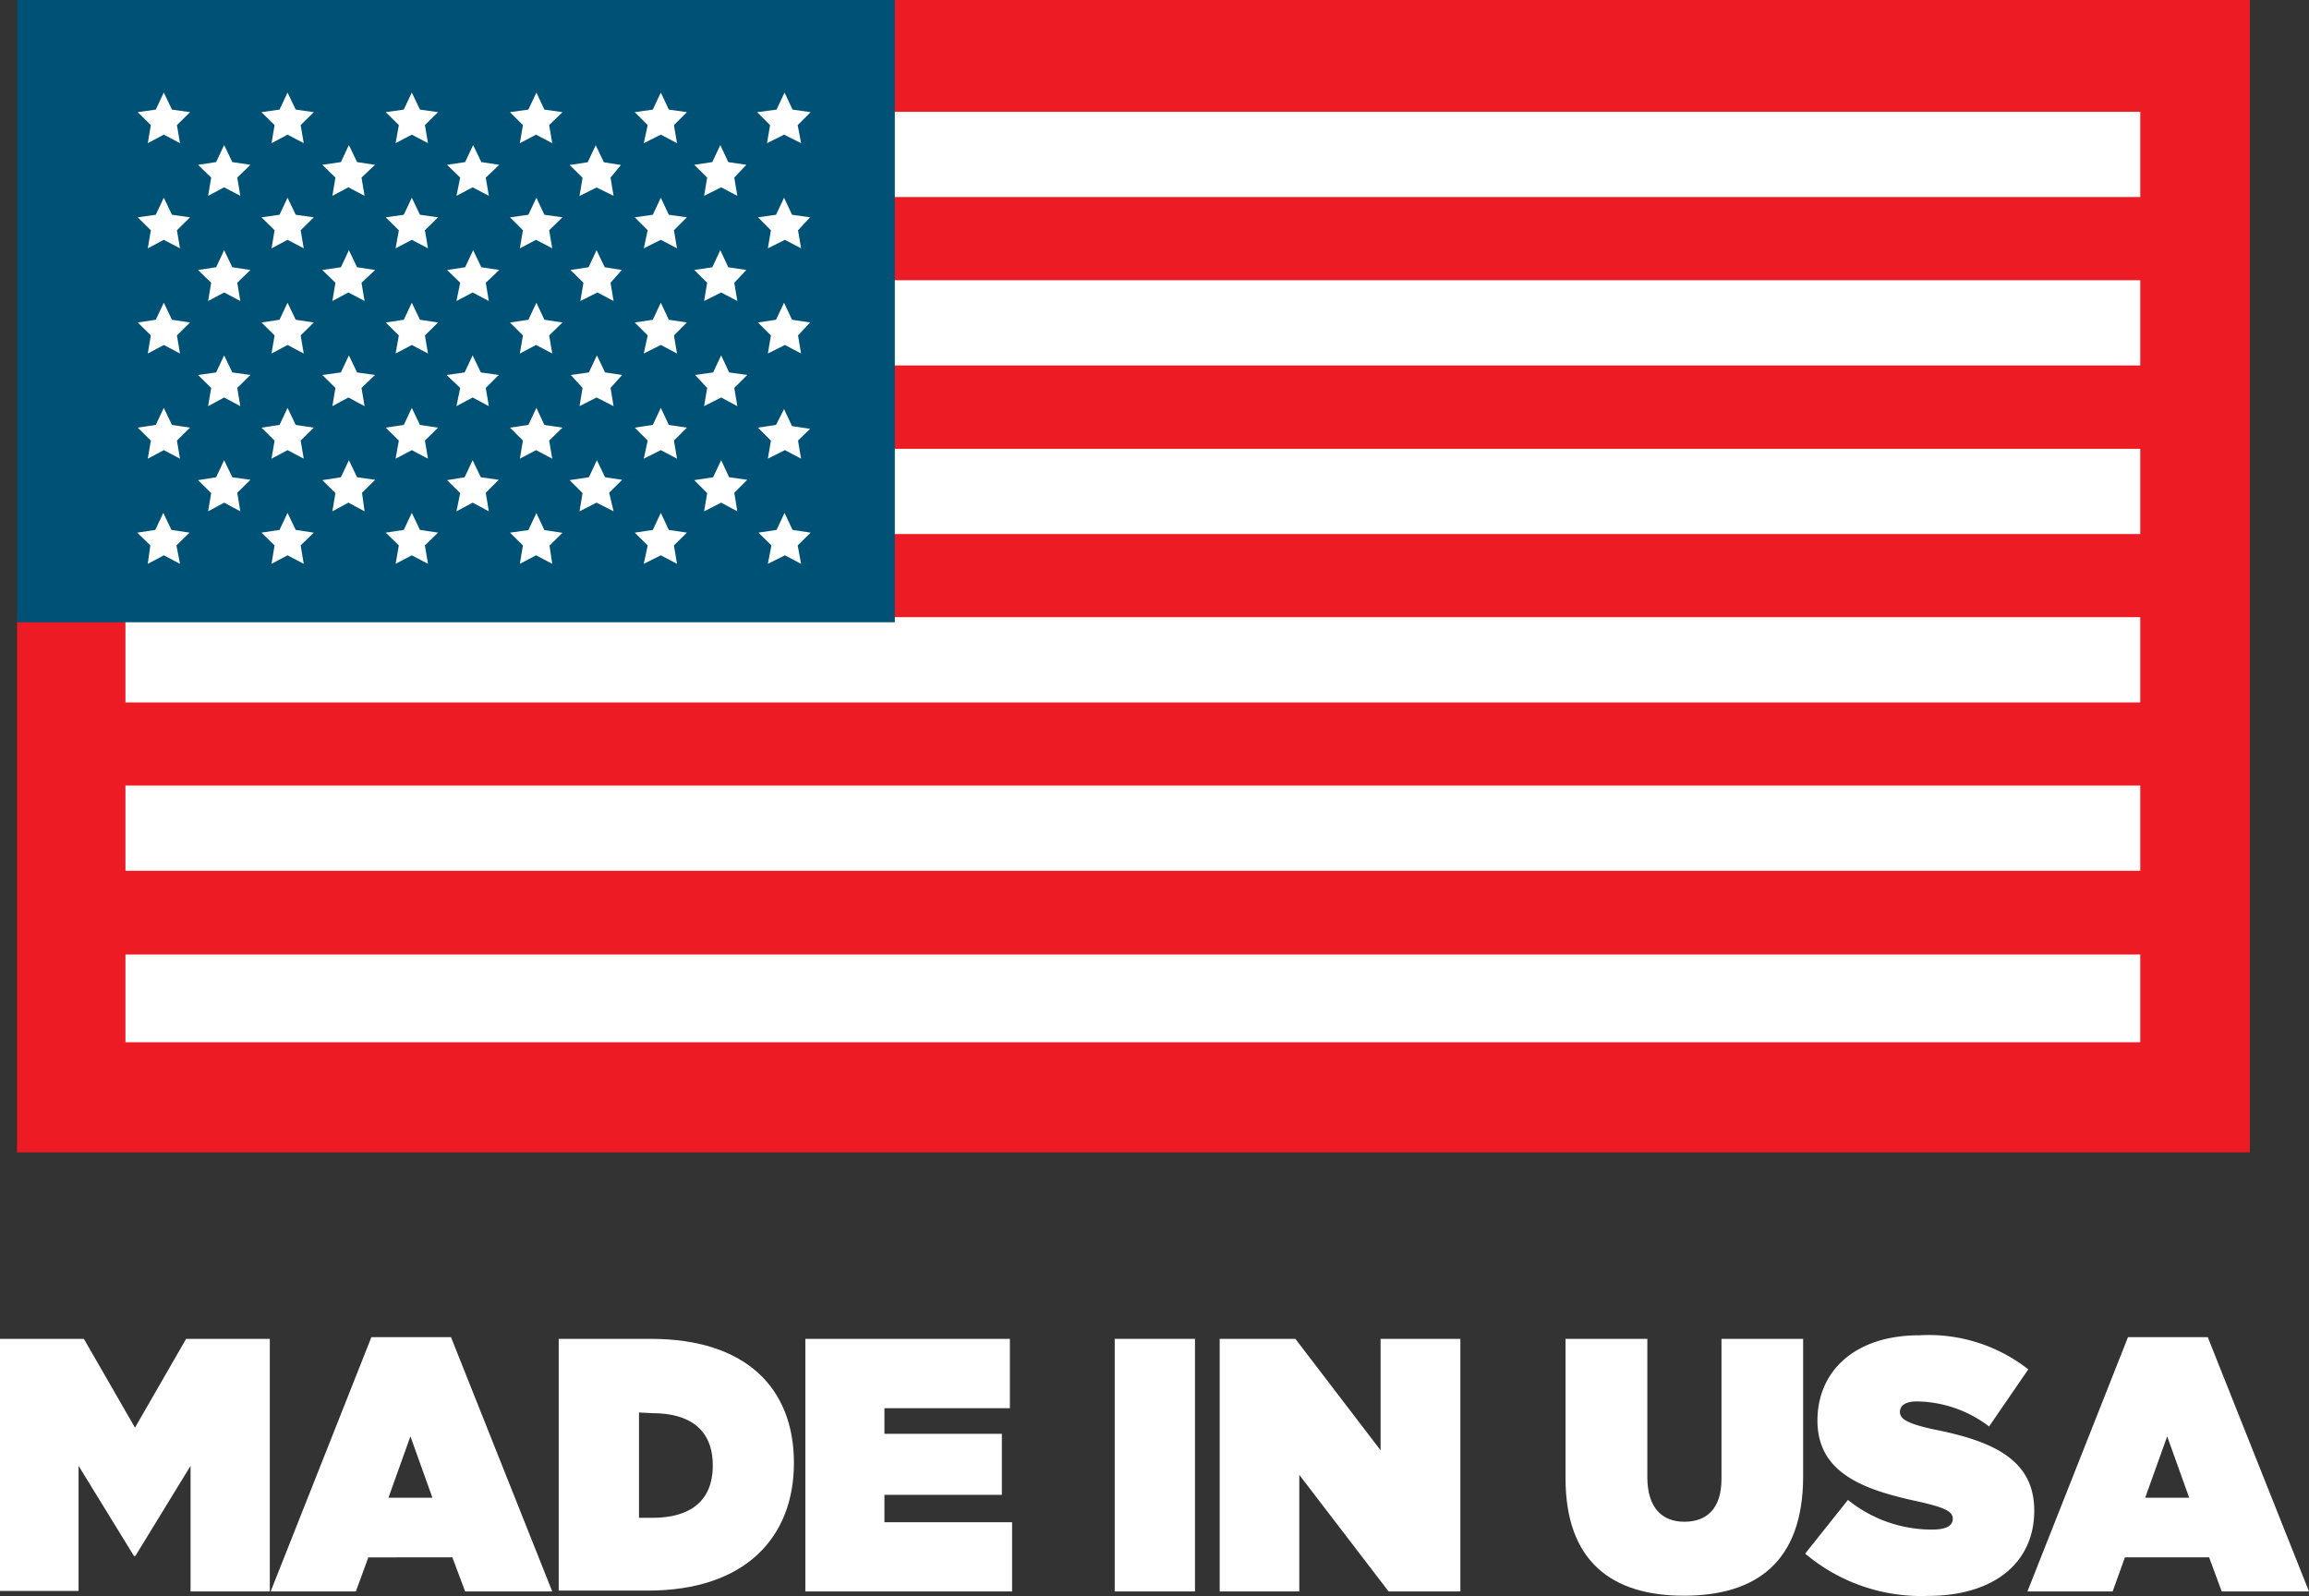
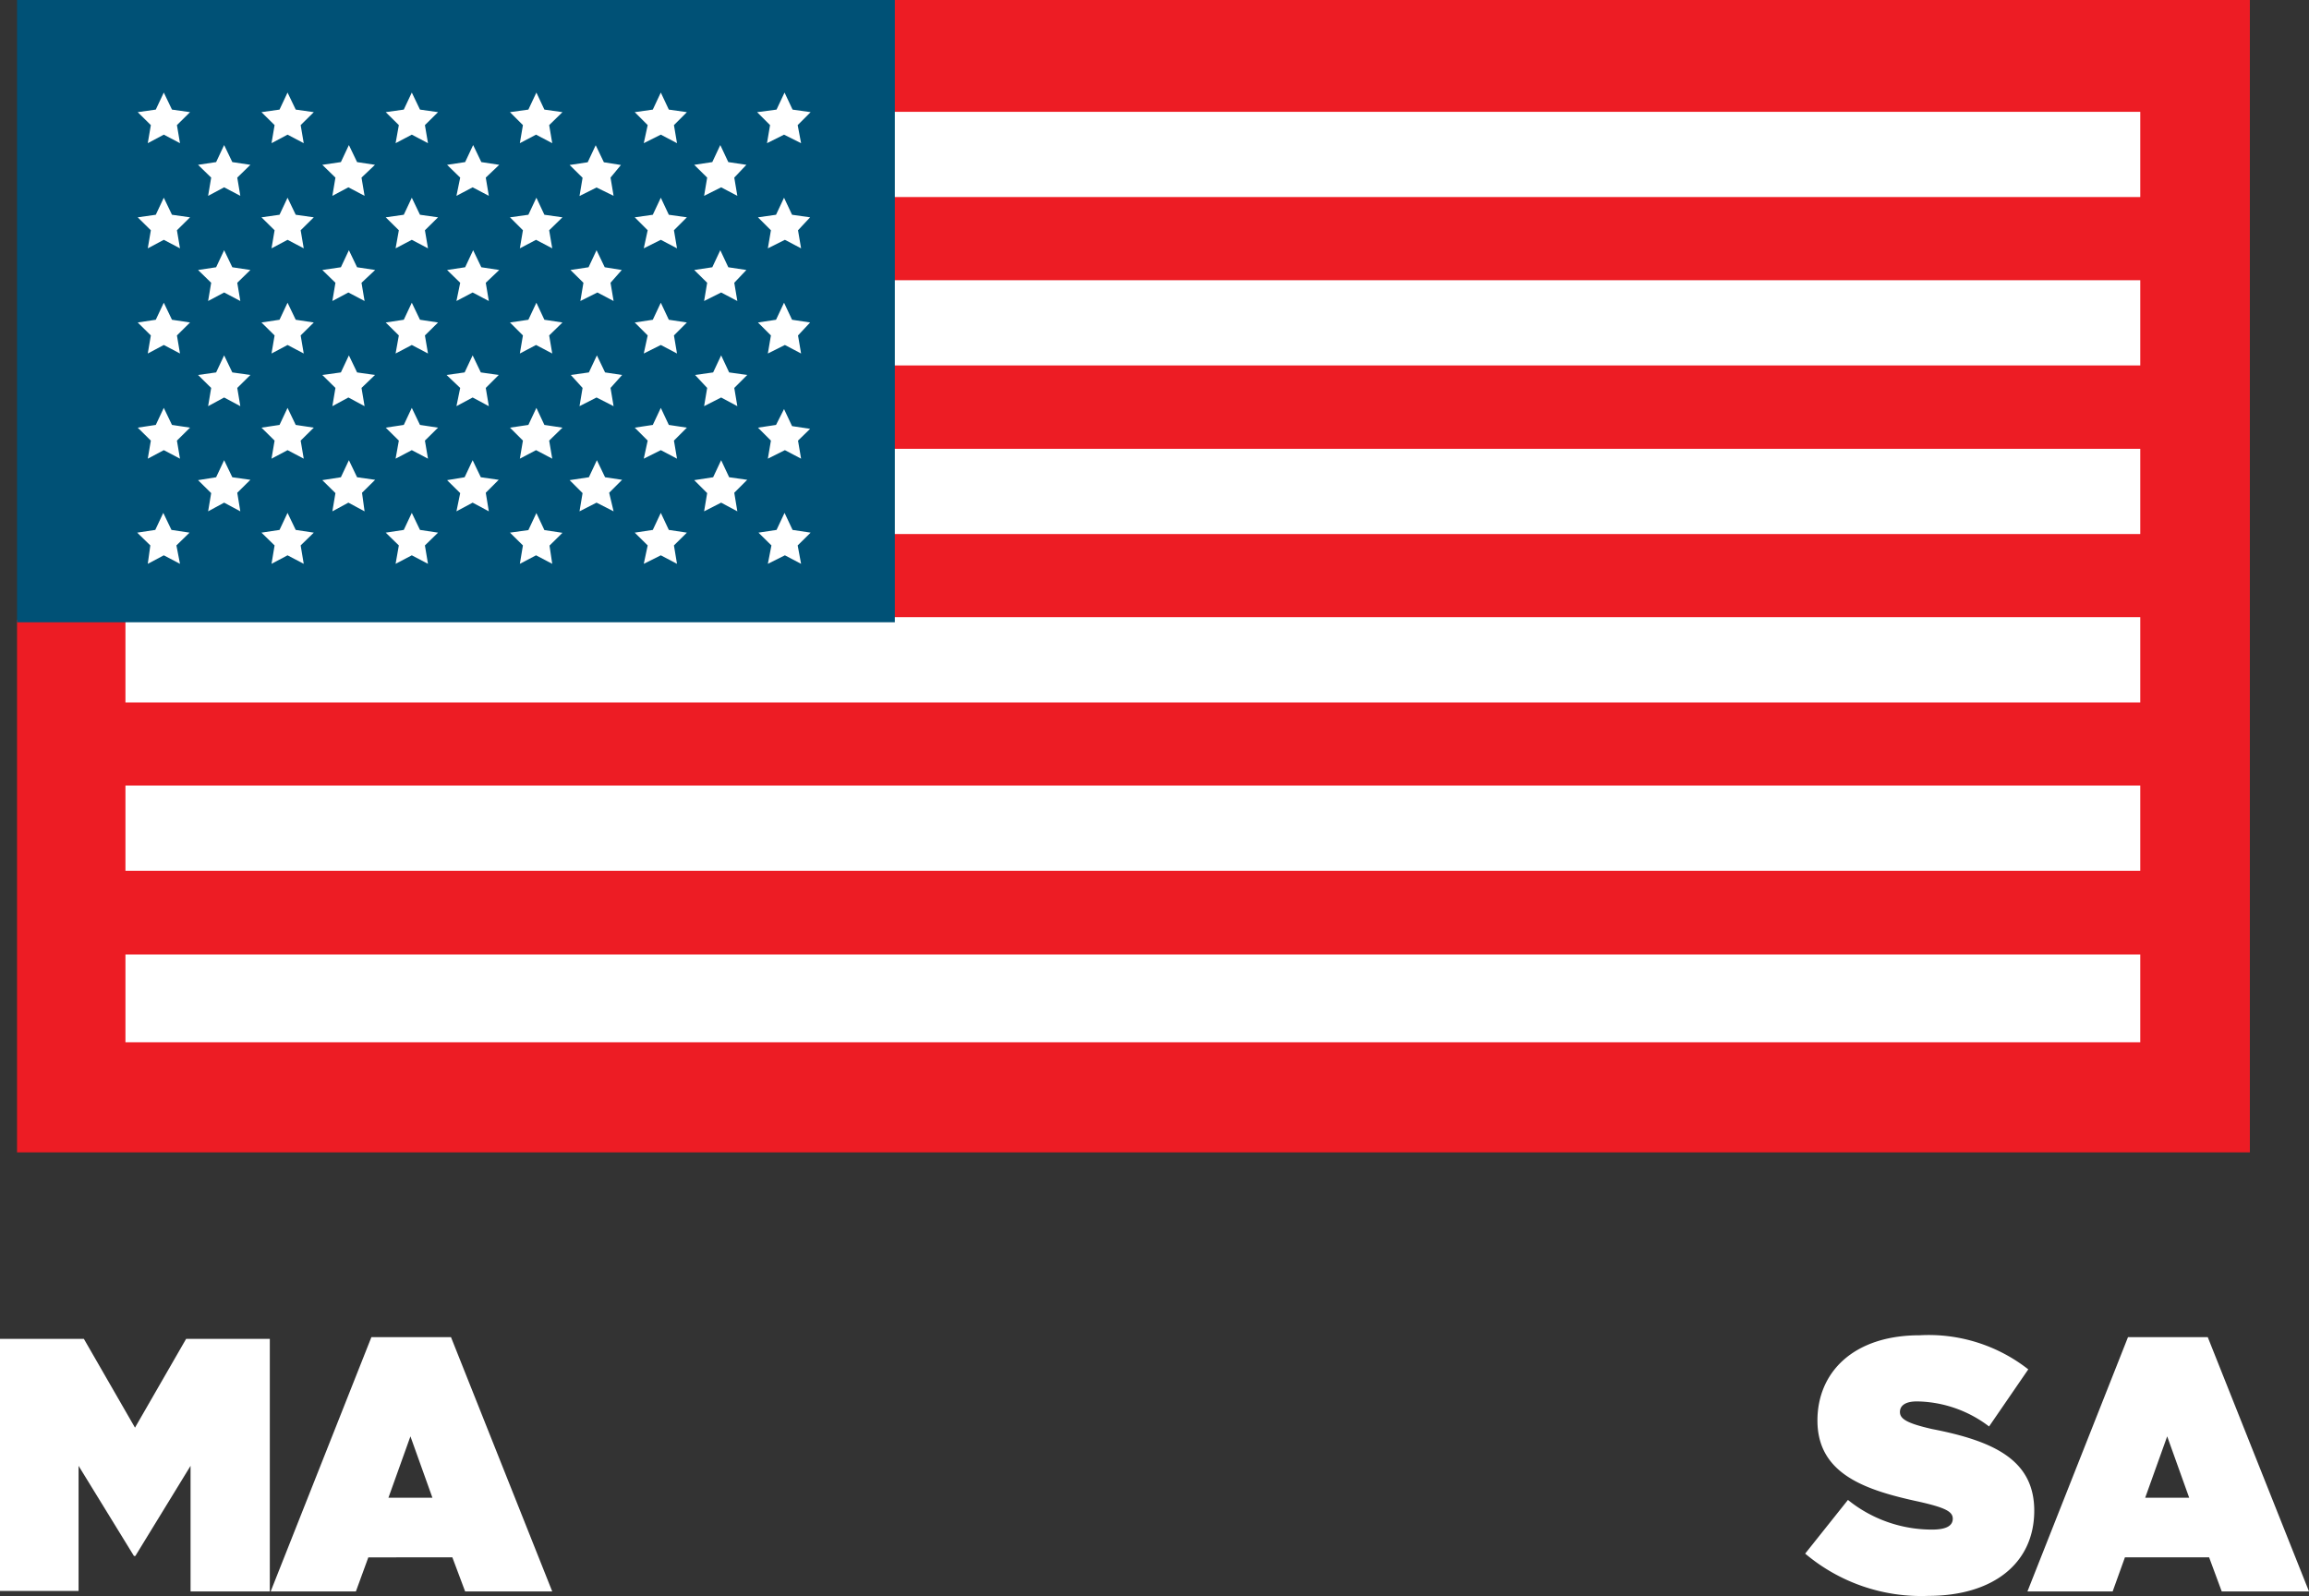
<svg xmlns="http://www.w3.org/2000/svg" viewBox="0 0 135.47 93.66">
  <rect x="0" y="0" width="135.47" height="93.66" fill="#333333" stroke="none" />
  <defs>
    <style>.cls-1{fill:#fff;}.cls-2{fill:#ed1c24;}.cls-3{fill:#005176;}</style>
  </defs>
  <g id="Layer_2" data-name="Layer 2">
    <g id="Layer_1-2" data-name="Layer 1">
      <rect class="cls-1" x="1.19" y="0.27" width="130.47" height="66.65" />
      <path class="cls-2" d="M52.12,0V6.56h73.45v5H52.12v4.88h73.45v5H52.12v4.89h73.45v5H52.12v4.88h73.45v5H7.36V36.37H1V67.61H132V0Zm73.45,61.15H7.36V56H125.57Zm0-10.06H7.36v-5H125.57Z" />
      <path class="cls-3" d="M52.5,0H1V36.51H52.5ZM45.56,6.43l.47-1,.47,1,1.06.15-.76.76L47,8.4,46,7.9l-1,.5.18-1.06-.76-.76Zm-35,26.65-.95-.5-.94.5L8.82,32l-.77-.75,1.06-.16.47-1,.48,1,1.06.16-.77.75Zm-.18-7.23.18,1.06-.95-.5-.94.5.18-1.06-.77-.76,1.06-.16.47-1,.48,1,1.06.16Zm0-6.17.18,1.06-.95-.5-.94.5.18-1.06-.77-.76,1.06-.16.47-1,.48,1,1.06.16Zm0-6.17.18,1.06-.95-.5-.94.5.18-1.06-.77-.76,1.06-.15.47-1,.48,1,1.06.15Zm0-6.17.18,1.06-.95-.5-.94.5.18-1.06-.77-.76,1.06-.15.47-1,.48,1,1.06.15ZM14.1,30l-.95-.51-.94.51.18-1.07-.77-.76L12.68,28l.47-1,.48,1,1.06.15-.77.76Zm-.18-7.24.18,1.07-.95-.51-.94.51.18-1.07L11.62,22l1.06-.15.47-1,.48,1,1.06.15Zm0-6.17.18,1.07-.95-.5-.94.5.18-1.07-.77-.75,1.06-.16.47-1,.48,1,1.06.16Zm0-6.17.18,1.07-.95-.5-.94.5.18-1.07-.77-.75,1.06-.16.47-1,.48,1,1.06.16Zm3.9,22.66-.95-.5-.94.5L16.11,32l-.77-.75,1.06-.16.47-1,.48,1,1.06.16-.77.75Zm-.18-7.23.18,1.06-.95-.5-.94.5.18-1.06-.77-.76,1.06-.16.47-1,.48,1,1.06.16Zm0-6.17.18,1.06-.95-.5-.94.5.18-1.06-.77-.76,1.06-.16.47-1,.48,1,1.06.16Zm0-6.17.18,1.06-.95-.5-.94.5.18-1.06-.77-.76,1.06-.15.47-1,.48,1,1.06.15Zm0-6.17.18,1.06-.95-.5-.94.5.18-1.06-.77-.76,1.06-.15.47-1,.48,1,1.06.15ZM21.39,30l-.95-.51L19.5,30l.18-1.07-.77-.76L20,28l.47-1,.48,1,1.06.15-.77.76Zm-.18-7.24.18,1.07-.95-.51-.94.51.18-1.07L18.91,22,20,21.85l.47-1,.48,1L22,22Zm0-6.17.18,1.07-.95-.5-.94.5.18-1.07-.77-.75L20,15.68l.47-1,.48,1,1.06.16Zm0-6.17.18,1.07-.95-.5-.94.5.18-1.07-.77-.75L20,9.51l.47-1,.48,1L22,9.67Zm3.9,22.66-.95-.5-.95.5L23.4,32l-.77-.75,1.06-.16.47-1,.48,1,1.06.16-.77.75Zm-.18-7.23.18,1.06-.95-.5-.95.5.19-1.06-.77-.76,1.06-.16.47-1,.48,1,1.06.16Zm0-6.17.18,1.06-.95-.5-.95.5.19-1.06-.77-.76,1.06-.16.47-1,.48,1,1.06.16Zm0-6.17.18,1.06-.95-.5-.95.5.19-1.06-.77-.76,1.06-.15.47-1,.48,1,1.06.15Zm0-6.17.18,1.06-.95-.5-.95.5.19-1.06-.77-.76,1.06-.15.47-1,.48,1,1.06.15ZM28.68,30l-.95-.51-.95.51L27,28.93l-.77-.76L27.26,28l.47-1,.48,1,1.05.15-.76.76Zm-.18-7.24.18,1.07-.95-.51-.95.51L27,22.76,26.2,22l1.06-.15.47-1,.48,1,1.05.15Zm0-6.17.18,1.07-.95-.5-.95.5L27,16.59l-.77-.75,1.06-.16.47-1,.48,1,1.05.16Zm0-6.17.18,1.07-.95-.5-.95.5L27,10.42l-.77-.75,1.06-.16.47-1,.48,1,1.05.16Zm3.9,22.66-.95-.5-.95.5L30.68,32l-.76-.75L31,31.1l.47-1,.47,1,1.06.16-.76.75Zm-.18-7.23.18,1.06-.95-.5-.95.5.18-1.06-.76-.76L31,24.93l.47-1,.47,1,1.06.16Zm0-6.17.18,1.06-.95-.5-.95.5.18-1.06-.76-.76L31,18.76l.47-1,.47,1,1.06.16Zm0-6.17.18,1.06-.95-.5-.95.5.18-1.06-.76-.76L31,12.6l.47-1,.47,1,1.06.15Zm0-6.17L32.4,8.4l-.95-.5-.95.5.18-1.06-.76-.76L31,6.43l.47-1,.47,1L33,6.58ZM36,30,35,29.49l-1,.51.18-1.07-.76-.76L34.55,28l.47-1,.48,1,1,.15-.76.76Zm-.18-7.24L36,23.83,35,23.32l-1,.51.18-1.07L33.49,22l1.06-.15.47-1,.48,1,1,.15Zm0-6.17L36,17.66l-.95-.5-1,.5.18-1.07-.76-.75,1.06-.16.47-1,.48,1,1,.16Zm0-6.17L36,11.49,35,11l-1,.5.18-1.07-.76-.75,1.06-.16.47-1,.48,1,1,.16Zm3.9,22.66-.95-.5-1,.5L38,32l-.76-.75,1.06-.16.47-1,.47,1,1.06.16-.76.75Zm-.18-7.23.18,1.06-.95-.5-1,.5L38,25.85l-.76-.76,1.06-.16.47-1,.47,1,1.06.16Zm0-6.17.18,1.06-.95-.5-1,.5L38,19.68l-.76-.76,1.06-.16.47-1,.47,1,1.06.16Zm0-6.17.18,1.06-.95-.5-1,.5L38,13.51l-.76-.76,1.06-.15.47-1,.47,1,1.06.15Zm0-6.17.18,1.06-.95-.5-1,.5L38,7.34l-.76-.76,1.06-.15.47-1,.47,1,1.06.15ZM43.26,30l-.95-.51-1,.51.18-1.07-.76-.76L41.84,28l.47-1,.47,1,1.06.15-.76.76Zm-.18-7.24.18,1.07-.95-.51-1,.51.18-1.07L40.78,22l1.06-.15.47-1,.47,1,1.06.15Zm0-6.17.18,1.07-.95-.5-1,.5.18-1.07-.76-.75,1.06-.16.47-1,.47,1,1.06.16Zm0-6.17.18,1.07-.95-.5-1,.5.18-1.07-.76-.75,1.06-.16.47-1,.47,1,1.06.16ZM47,33.08l-.95-.5-1,.5L45.26,32l-.76-.75,1.06-.16.47-1,.47,1,1.06.16L46.8,32Zm-.18-7.23L47,26.91l-.95-.5-1,.5.18-1.06-.76-.76,1.06-.16L46,24l.47,1,1.06.16Zm0-6.17L47,20.74l-.95-.5-1,.5.18-1.06-.76-.76,1.06-.16.47-1,.47,1,1.06.16Zm0-6.17L47,14.57l-.95-.5-1,.5.18-1.06-.76-.76,1.06-.15.47-1,.47,1,1.06.15Z" />
      <path class="cls-1" d="M0,78.55H4.92l3,5.21,3-5.21h4.91V93.37H11.18V86L7.94,91.29H7.86L4.61,86v7.34H0Z" />
      <path class="cls-1" d="M21.79,78.45h4.67L32.4,93.37H27.29l-.75-2H21.61l-.73,2h-5Zm3.58,9.42-1.29-3.6-1.29,3.6Z" />
-       <path class="cls-1" d="M32.78,78.55h5.4c5.6,0,8.4,2.9,8.4,7.28v0c0,4.38-2.87,7.49-8.57,7.49H32.78Zm4.71,4.32v6.18h.79c2.15,0,3.54-.93,3.54-3.07v0c0-2.14-1.39-3.07-3.54-3.07Z" />
-       <path class="cls-1" d="M47.25,78.55h12v4.07H51.89v1.5h6.89V87.7H51.89v1.61h7.49v4.06H47.25Z" />
-       <path class="cls-1" d="M65.4,78.55h4.71V93.37H65.4Z" />
-       <path class="cls-1" d="M71.56,78.55H76l5,6.54V78.55h4.68V93.37H81.47l-5.24-6.84v6.84H71.56Z" />
-       <path class="cls-1" d="M91.85,86.72V78.55h4.8v8.11c0,1.84.9,2.62,2.17,2.62s2.18-.72,2.18-2.51V78.55h4.79v8.07c0,5.06-2.8,7-7,7S91.85,91.63,91.85,86.72Z" />
      <path class="cls-1" d="M105.91,91.15,108.42,88a7.83,7.83,0,0,0,4.94,1.74c.84,0,1.21-.23,1.21-.64v0c0-.42-.45-.65-2-1-3.16-.68-5.94-1.63-5.94-4.76v0c0-2.81,2.09-5,6-5a9.47,9.47,0,0,1,6.37,2l-2.3,3.35a7.14,7.14,0,0,0-4.23-1.47c-.7,0-1,.26-1,.62v0c0,.4.39.66,1.88,1,3.6.7,6,1.8,6,4.79v0c0,3.11-2.44,5-6.22,5A10.55,10.55,0,0,1,105.91,91.15Z" />
      <path class="cls-1" d="M124.85,78.45h4.68l5.94,14.92h-5.12l-.74-2h-4.94l-.72,2h-5Zm3.59,9.42-1.29-3.6-1.29,3.6Z" />
    </g>
  </g>
</svg>